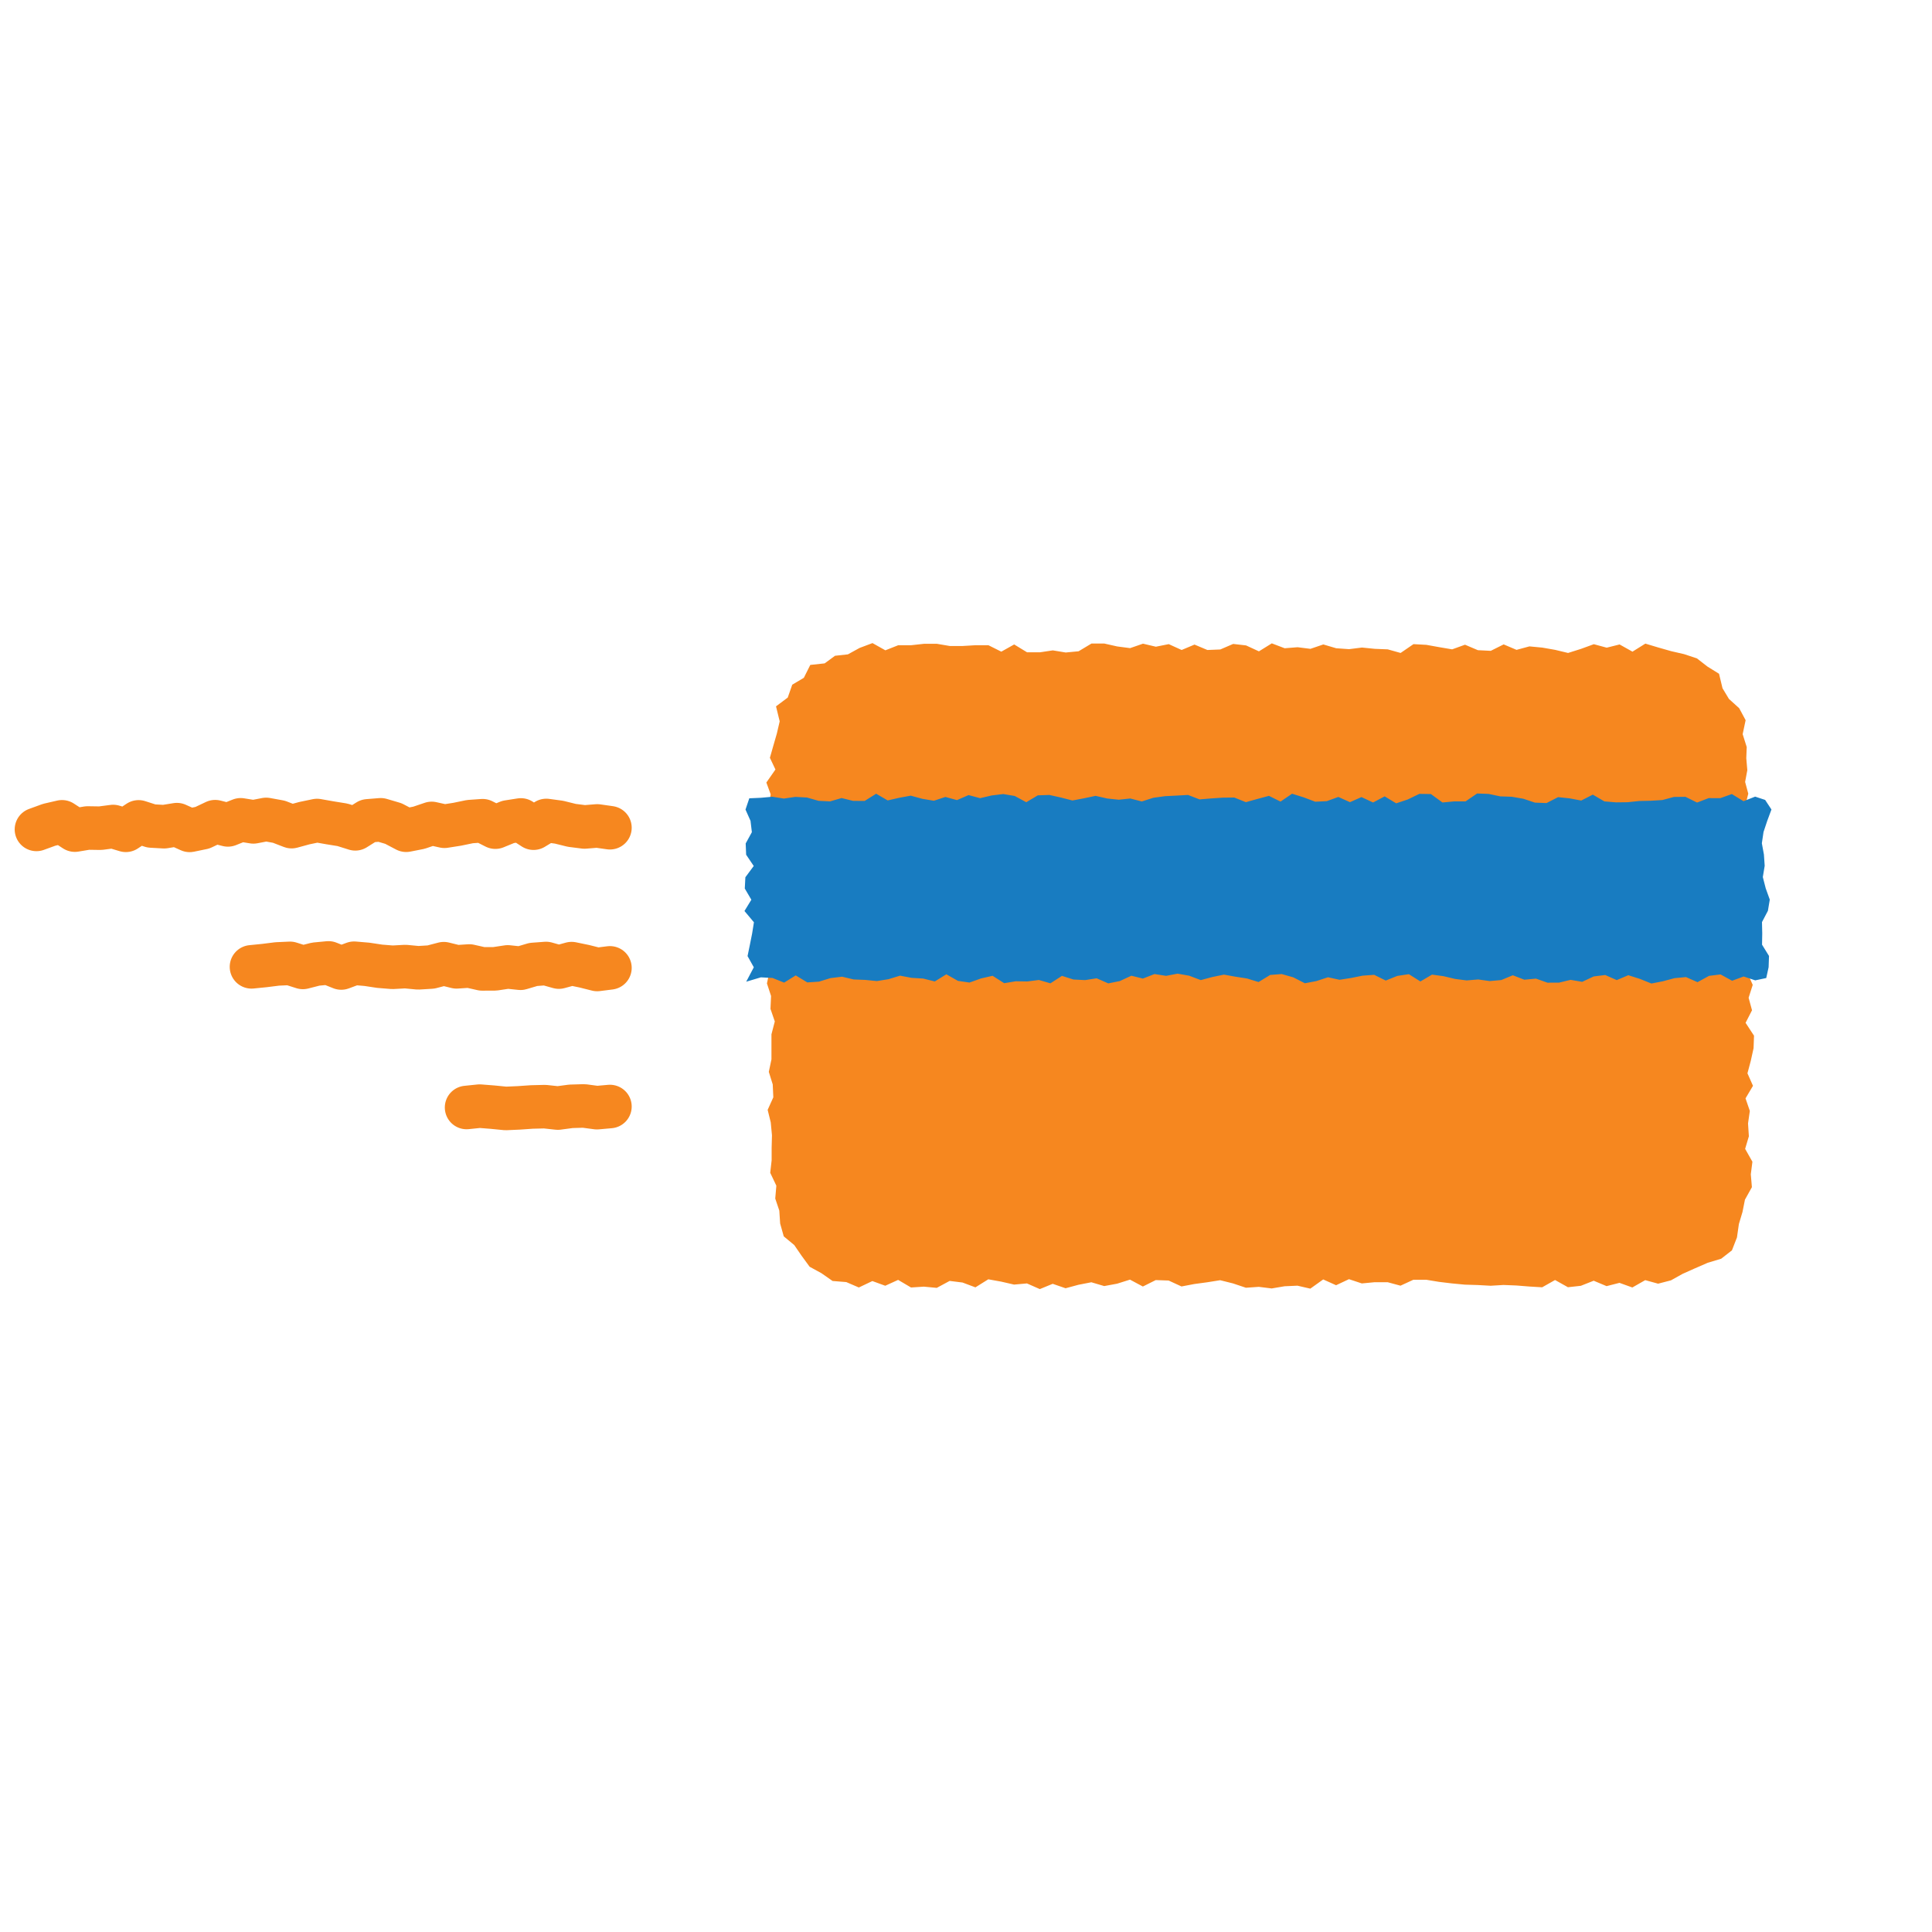
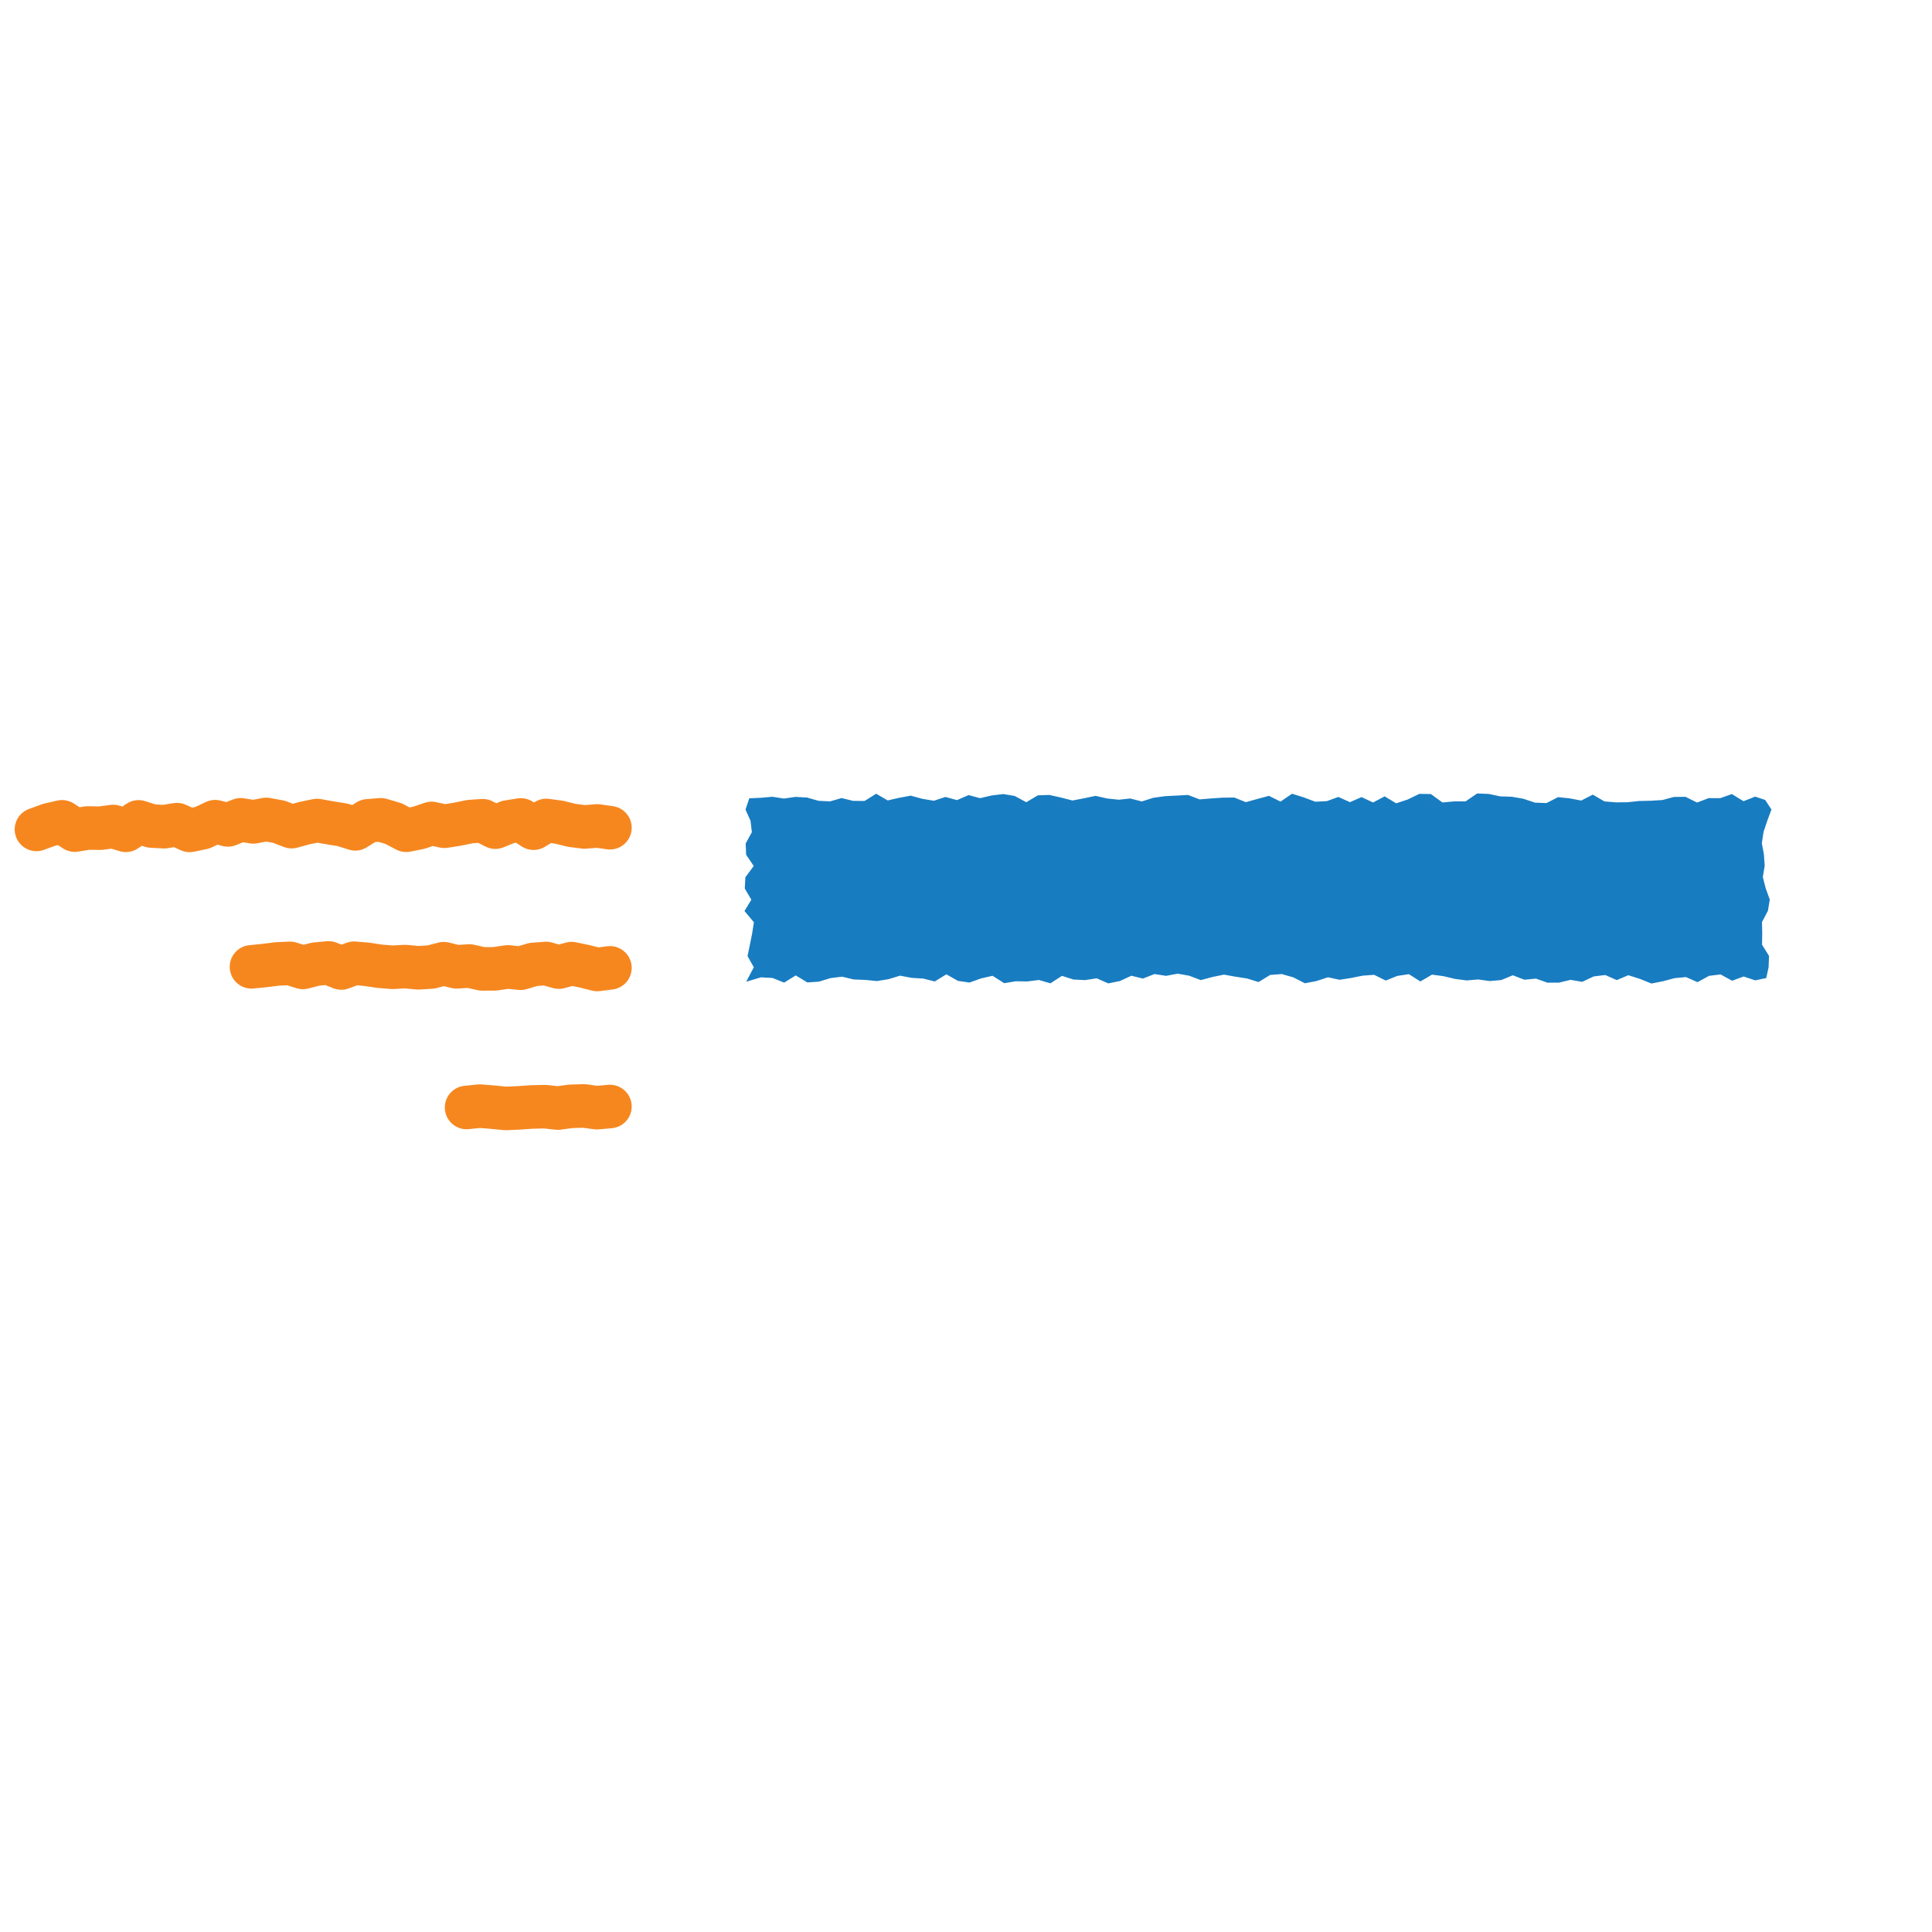
<svg xmlns="http://www.w3.org/2000/svg" viewBox="0 0 300 300">
  <defs>
    <style>.cls-1{isolation:isolate;}.cls-2{fill:#f6871f;}.cls-3{mix-blend-mode:multiply;}.cls-4{fill:#187cc1;}.cls-5{fill:none;stroke:#f6871f;stroke-linecap:round;stroke-linejoin:round;stroke-width:6.76px;}</style>
  </defs>
  <title>icons_</title>
  <g class="cls-1">
    <g id="Layer_1" data-name="Layer 1">
      <g id="Page-1">
        <g id="card-3">
-           <path class="cls-2" d="M119.78,149l1.85-.45,2,.89,2-.35,2-.79,2,.08,2,1.11,2-.33,2,.18,2-.25,2-.18,2,.19,2,.48,2-1.26,2,1.12,2-.5,2,.55,2-.73,2-.65,2,.49,2,.35,2,.19,2-.54,2,.86,2-1,2,.09,2,.86,2-.73,2,.35,2,.36,2,.11,2-1.38,2,.56,2,.08,2,.21,2-.26,2,.14,2,.6,2-.69,2,.26,2-.16,2,.76,2-1.25,2,.92,2,.24,2-.86,2-.09,2,.84,2-.84,2,.92,2-.4,2,.47,2-.7,2,.27,2,.45,2,0,2-1.21,2-.19,2,.33,2-.3,2,0,2,1.22,2-1.12,2,1,2,0,2-.12h2l2,.34,2,0,2-.22,2,0,2-.8,2,1.13,2-.63,2-.69,2,.41,2.48-.19-.82,2.44.86,1.94-.64,2,.53,1.94-1,1.95,1.31,2-.07,1.94-.43,1.95-.52,1.95.86,1.94-1.16,1.95.67,1.95-.28,1.94.13,2-.58,1.95,1.13,2-.25,1.95.17,2-1.08,1.94-.38,1.91-.56,1.87-.3,2.09-.78,2-1.67,1.3-2.09.63L263.07,197l-1.81.81-1.79,1-2,.52-2-.55-2,1.14-2-.72-2,.51-2-.84-2,.79-2,.22-2-1.12-2,1.13-2-.12-2-.16-2-.08-2,.12-2-.11-2-.06-2-.19-2-.24-2-.33-2,0-2,.92-2-.54-2,0-2,.19-2-.66-2,.94-2-.9-2,1.43-2-.46-2,.09-2,.34-2-.25-2,.14-2-.67-2-.5-2,.32-2,.27-2,.38-2-.92-2-.07-2,1-2-1.07-2,.63-2,.37-2-.59-2,.39-2,.54-2-.69-2,.82-2-.88-2,.18-2-.46-2-.36-2,1.25-2-.75-2-.25-2,1.08-2-.19-2,.13-2-1.18-2,.91-2-.73-2.1,1-1.95-.84-2.13-.17-1.73-1.21-1.83-1-1.25-1.71-1.14-1.66-1.63-1.35-.56-2-.13-2-.63-1.87.17-2-.95-2,.22-1.94v-1.95l.05-1.94-.19-2-.48-1.94.88-1.95-.09-2-.61-1.95.41-1.94v-1.95l0-1.94.52-2-.67-1.95.09-2-.64-1.95.42-2Zm151.45-33-.63-2,.46-2.17-1-1.86-1.59-1.44-1-1.66-.54-2.25-1.79-1.11-1.65-1.28-2-.66-2-.46-2-.57-2-.6-2,1.25-2-1.12-2,.5-2-.54-2,.73-2,.63-2-.48-2-.35-2-.19-2,.54-2-.85-2,1-2-.1-2-.85-2,.72-2-.34-2-.36-2-.11-2,1.37-2-.56-2-.08-2-.2-2,.25-2-.14-2-.59-2,.68-2-.25-2,.16-2-.76-2,1.24-2-.92-2-.23-2,.86-2,.08-2-.84-2,.84-2-.91-2,.4-2-.47-2,.69-2-.26-2-.45-2,0-2,1.2-2,.19-2-.33-2,.3-2,0-2-1.22-2,1.12-2-1-2,0-2,.12h-2l-2-.34h-2l-2,.22-2,0-2,.79-2-1.12-2,.75-1.82,1-2,.22-1.61,1.18-2.23.24-1,2-1.8,1.07-.7,2-1.82,1.36.57,2.33-.44,1.89-.56,1.94-.52,1.83.86,1.82L119,121.51l.67,1.83-.28,1.83.16,1.91,2.06.6,2-1.12,2,.24,2-.16,2,1h2l2-.07,2-.67,2-.47,2,.37,2,.87,2-.31,2,0,2-.36,2-.15,2,.68,2-1.13,2,.7,2-.5,2,.83,2-.77,2-.23,2,1.11,2-1.11,2,.11,2,.16,2,.08,2-.12,2,.11,2,.06,2,.19,2,.24,2,.32,2,0,2-.92,2,.54,2,0,2-.19,2,.65,2-.93,2,.89,2-1.42,2,.46,2-.09,2-.33,2,.25,2-.15,2,.67,2,.5,2-.33,2-.26,2-.38,2,.92,2,.07,2-1,2,1.06,2-.62,2-.37,2,.59,2-.39,2-.53,2,.68,2-.82,2,.88,2-.18,2,.46,2,.35,2-1.24,2,.75,2,.25,2-1.08,2,.19,2-.13,2,1.17,2-.9,2.33.6-.94-2.19.46-1.82-.49-1.82.34-1.83-.16-1.85Z" />
          <g id="Rectangle-6" class="cls-3">
            <polygon class="cls-4" points="116.35 123.96 118.14 123.88 119.93 123.72 121.72 124 123.51 123.74 125.31 123.84 127.1 124.35 128.89 124.44 130.68 123.92 132.47 124.36 134.26 124.37 136.05 123.25 137.84 124.29 139.63 123.88 141.42 123.55 143.22 124.04 145.01 124.34 146.8 123.75 148.6 124.24 150.4 123.46 152.19 123.94 153.98 123.52 155.78 123.3 157.57 123.6 159.36 124.57 161.15 123.5 162.94 123.44 164.74 123.84 166.53 124.3 168.32 123.96 170.12 123.58 171.92 123.99 173.71 124.18 175.51 123.99 177.3 124.45 179.09 123.88 180.89 123.63 182.68 123.54 184.48 123.44 186.27 124.13 188.07 123.98 189.86 123.86 191.66 123.84 193.46 124.56 195.25 124.06 197.04 123.58 198.84 124.47 200.63 123.25 202.43 123.81 204.23 124.49 206.03 124.4 207.82 123.75 209.62 124.56 211.41 123.77 213.21 124.61 215.01 123.66 216.8 124.74 218.6 124.14 220.4 123.27 222.19 123.3 223.99 124.61 225.78 124.44 227.57 124.44 229.37 123.21 231.16 123.28 232.96 123.66 234.75 123.72 236.55 124.03 238.34 124.63 240.14 124.7 241.94 123.78 243.74 123.97 245.53 124.31 247.33 123.39 249.13 124.44 250.93 124.59 252.73 124.57 254.53 124.38 256.33 124.34 258.13 124.23 259.92 123.75 261.72 123.73 263.52 124.62 265.32 123.93 267.12 123.94 268.92 123.3 270.73 124.41 272.54 123.7 274.09 124.21 275.07 125.7 274.42 127.45 273.84 129.19 273.58 130.94 273.9 132.69 274.02 134.44 273.73 136.19 274.18 137.94 274.81 139.69 274.52 141.43 273.6 143.18 273.64 144.94 273.61 146.69 274.69 148.44 274.63 150.19 274.26 151.87 272.55 152.23 270.75 151.63 268.96 152.29 267.17 151.31 265.38 151.53 263.59 152.51 261.8 151.72 260.01 151.89 258.22 152.37 256.43 152.72 254.64 152 252.84 151.43 251.05 152.19 249.26 151.4 247.47 151.62 245.68 152.46 243.88 152.15 242.09 152.58 240.29 152.59 238.5 151.96 236.7 152.13 234.91 151.44 233.12 152.18 231.32 152.34 229.53 152.09 227.74 152.24 225.95 152.01 224.15 151.58 222.36 151.34 220.56 152.4 218.77 151.27 216.97 151.54 215.18 152.26 213.38 151.37 211.59 151.5 209.8 151.86 208 152.14 206.21 151.75 204.41 152.34 202.62 152.68 200.82 151.76 199.02 151.25 197.23 151.39 195.43 152.49 193.64 151.94 191.84 151.66 190.05 151.34 188.25 151.71 186.46 152.19 184.66 151.51 182.86 151.19 181.07 151.53 179.27 151.25 177.47 151.95 175.68 151.51 173.88 152.34 172.09 152.7 170.29 151.91 168.49 152.19 166.69 152.1 164.9 151.53 163.11 152.69 161.32 152.17 159.52 152.4 157.73 152.37 155.93 152.67 154.13 151.52 152.34 151.93 150.54 152.57 148.75 152.31 146.95 151.29 145.15 152.4 143.35 151.95 141.55 151.84 139.76 151.5 137.96 152.05 136.16 152.34 134.36 152.16 132.56 152.09 130.76 151.66 128.96 151.88 127.16 152.43 125.36 152.55 123.56 151.46 121.76 152.58 119.96 151.86 118.15 151.76 115.87 152.44 117.05 150.2 116.08 148.46 116.44 146.71 116.79 144.96 117.07 143.21 115.6 141.46 116.67 139.71 115.65 137.97 115.74 136.22 117.04 134.47 115.86 132.72 115.79 130.97 116.75 129.22 116.54 127.46 115.76 125.71 116.35 123.96" />
          </g>
        </g>
      </g>
      <polyline class="cls-5" points="94.71 128.53 92.74 128.25 90.76 128.41 88.79 128.16 86.81 127.67 84.83 127.4 82.85 128.6 80.88 127.32 78.9 127.63 76.92 128.44 74.94 127.44 72.97 127.58 70.99 127.99 69.01 128.3 67.03 127.86 65.05 128.53 63.07 128.92 61.09 127.88 59.12 127.3 57.14 127.46 55.17 128.7 53.19 128.08 51.21 127.76 49.23 127.41 47.26 127.82 45.28 128.36 43.31 127.6 41.33 127.24 39.35 127.62 37.37 127.3 35.39 128.09 33.41 127.59 31.43 128.53 29.45 128.94 27.47 128.05 25.49 128.37 23.51 128.26 21.52 127.62 19.54 128.93 17.57 128.34 15.58 128.6 13.6 128.57 11.62 128.9 9.63 127.61 7.64 128.07 5.66 128.79" />
      <polyline class="cls-5" points="94.71 150.29 92.73 150.54 90.74 150.04 88.76 149.63 86.78 150.17 84.79 149.61 82.81 149.76 80.82 150.35 78.84 150.14 76.85 150.44 74.87 150.45 72.88 150 70.89 150.13 68.91 149.64 66.92 150.16 64.93 150.28 62.94 150.09 60.95 150.2 58.96 150.04 56.98 149.74 54.98 149.57 52.99 150.31 51.01 149.52 49.02 149.71 47.03 150.22 45.04 149.59 43.05 149.68 41.05 149.93 39.05 150.13" />
      <polyline class="cls-5" points="94.71 171.82 92.69 172 90.67 171.73 88.65 171.79 86.62 172.06 84.6 171.84 82.58 171.89 80.56 172.03 78.53 172.12 76.51 171.92 74.48 171.76 72.45 171.97" />
    </g>
  </g>
</svg>